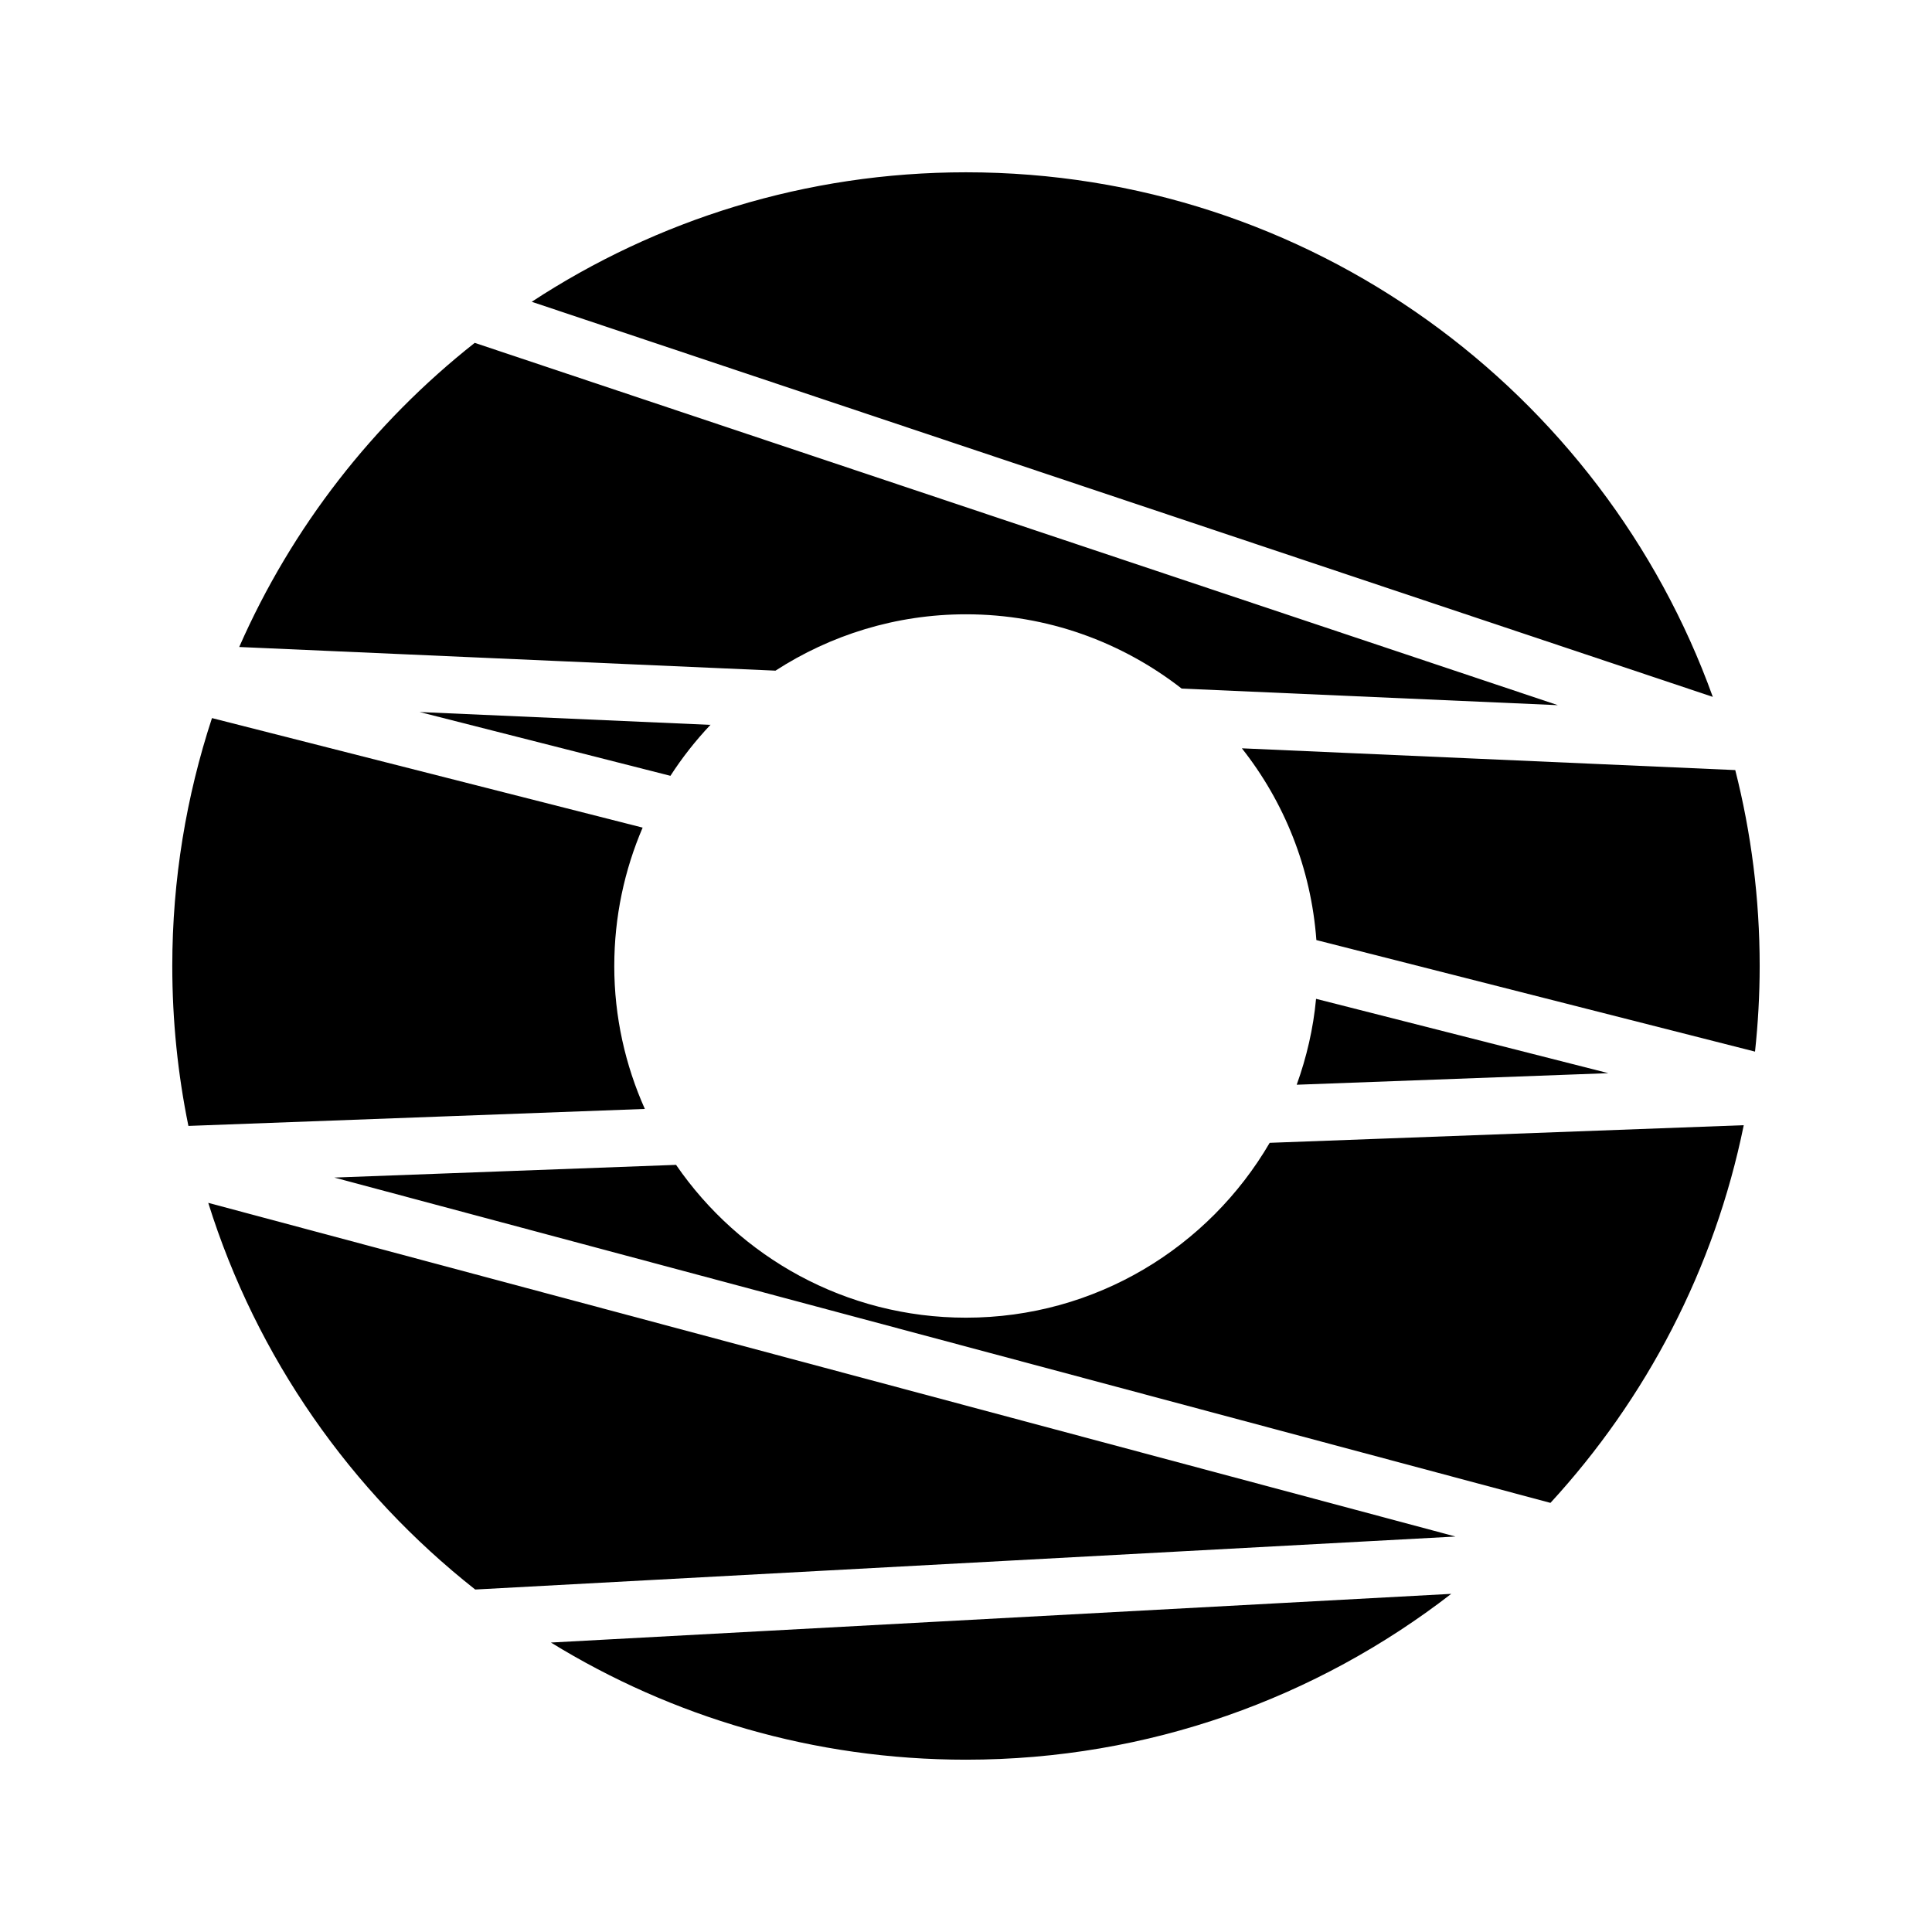
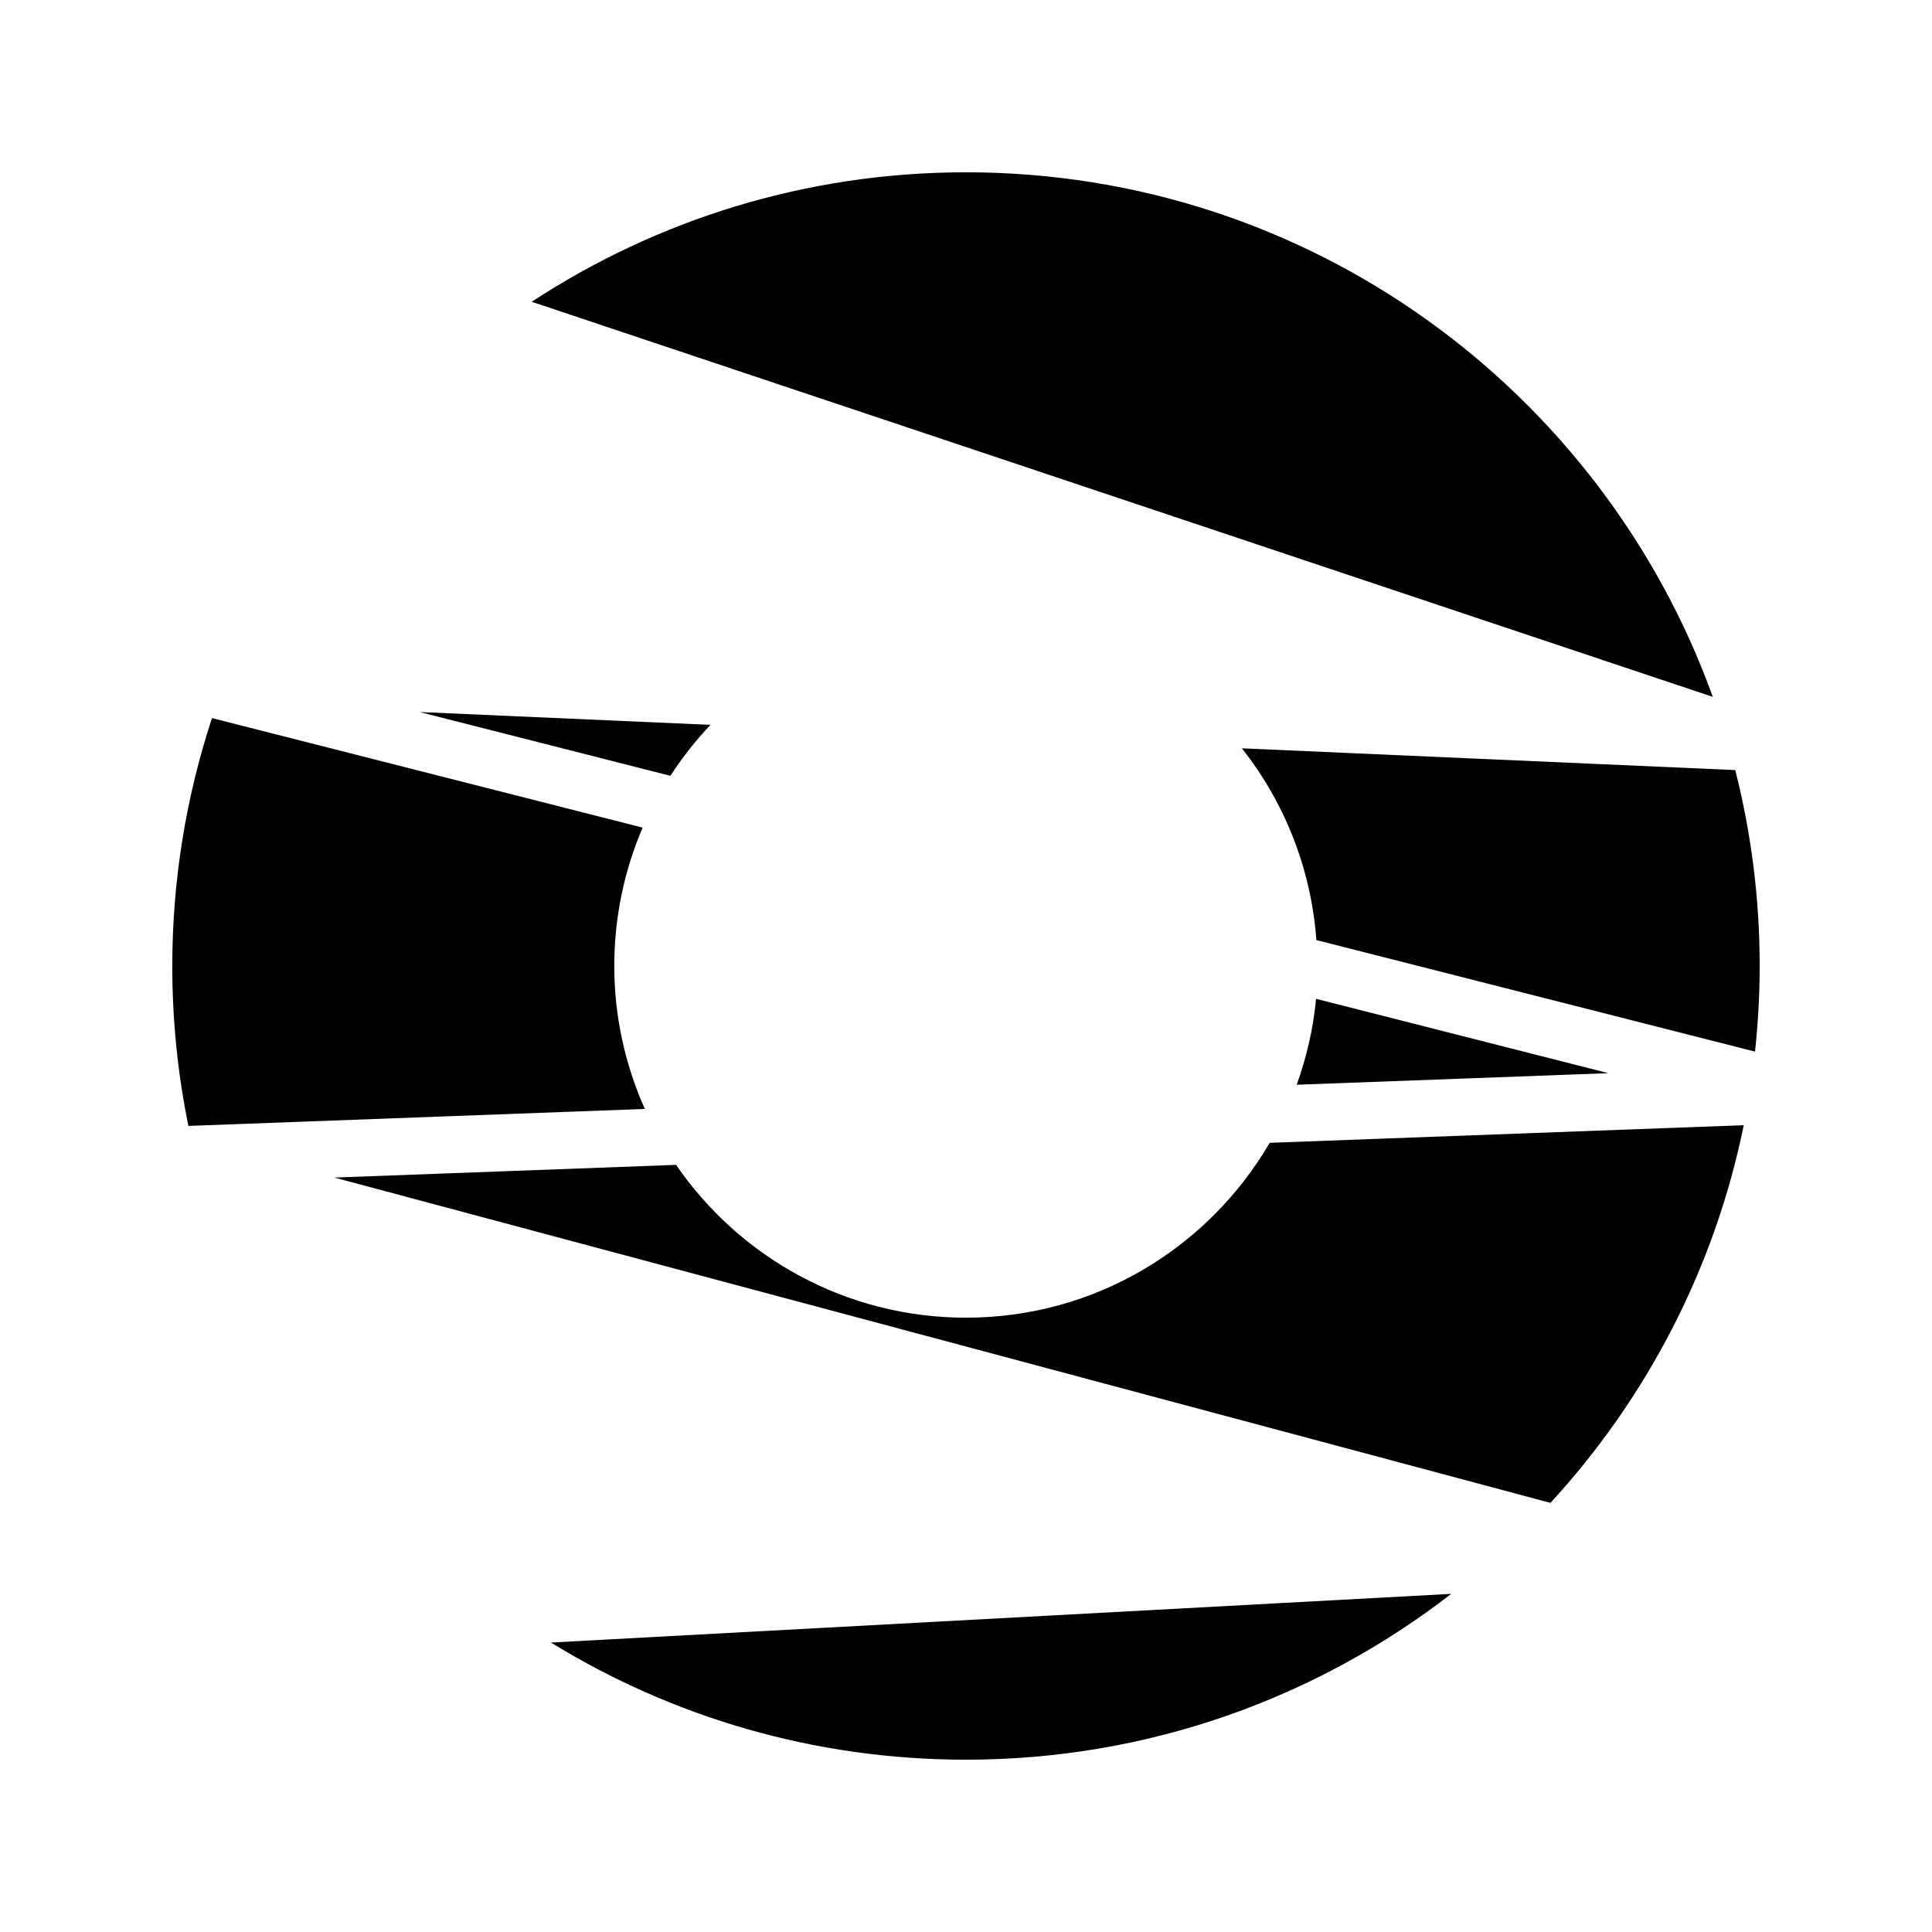
<svg xmlns="http://www.w3.org/2000/svg" fill="#000000" width="800px" height="800px" version="1.1" viewBox="144 144 512 512">
  <g>
-     <path d="m349.51 321.73c14.555-9.41 31.863-14.934 50.492-14.934 21.559 0 41.359 7.391 57.148 19.684l99.703 4.398-287.05-96.016c-26.883 21.227-48.457 48.848-62.41 80.598z" />
    <path d="m306.79 400c0-13.023 2.691-25.418 7.516-36.672l-114.13-29.027c-6.789 20.676-10.52 42.75-10.52 65.699 0 14.516 1.473 28.688 4.273 42.379l120.96-4.5c-5.168-11.578-8.102-24.375-8.102-37.879z" />
    <path d="m492.86 393.13 116.24 29.559c0.797-7.457 1.234-15.02 1.234-22.691 0-17.922-2.254-35.312-6.473-51.918l-130.75-5.769c11.203 14.188 18.336 31.688 19.742 50.82z" />
-     <path d="m199.19 462.77c12.797 40.969 37.812 76.512 70.746 102.47l259.79-14.043z" />
    <path d="m597.91 328.68c-29.219-81.059-106.79-139.02-197.91-139.02-42.496 0-82.02 12.645-115.09 34.316z" />
    <path d="m290 579.29c32.008 19.676 69.672 31.047 110 31.047 48.445 0 93.035-16.426 128.59-43.949z" />
    <path d="m480.48 446.86c-16.16 27.684-46.113 46.34-80.477 46.34-31.906 0-60.039-16.055-76.84-40.5l-90.555 3.367 322.28 86.211c25.355-27.59 43.453-61.957 51.223-100.09z" />
    <path d="m570.23 428.4-77.461-19.699c-0.734 7.93-2.527 15.539-5.129 22.766z" />
    <path d="m321.67 349.6c3.117-4.832 6.672-9.34 10.602-13.504l-77.074-3.402z" />
  </g>
</svg>